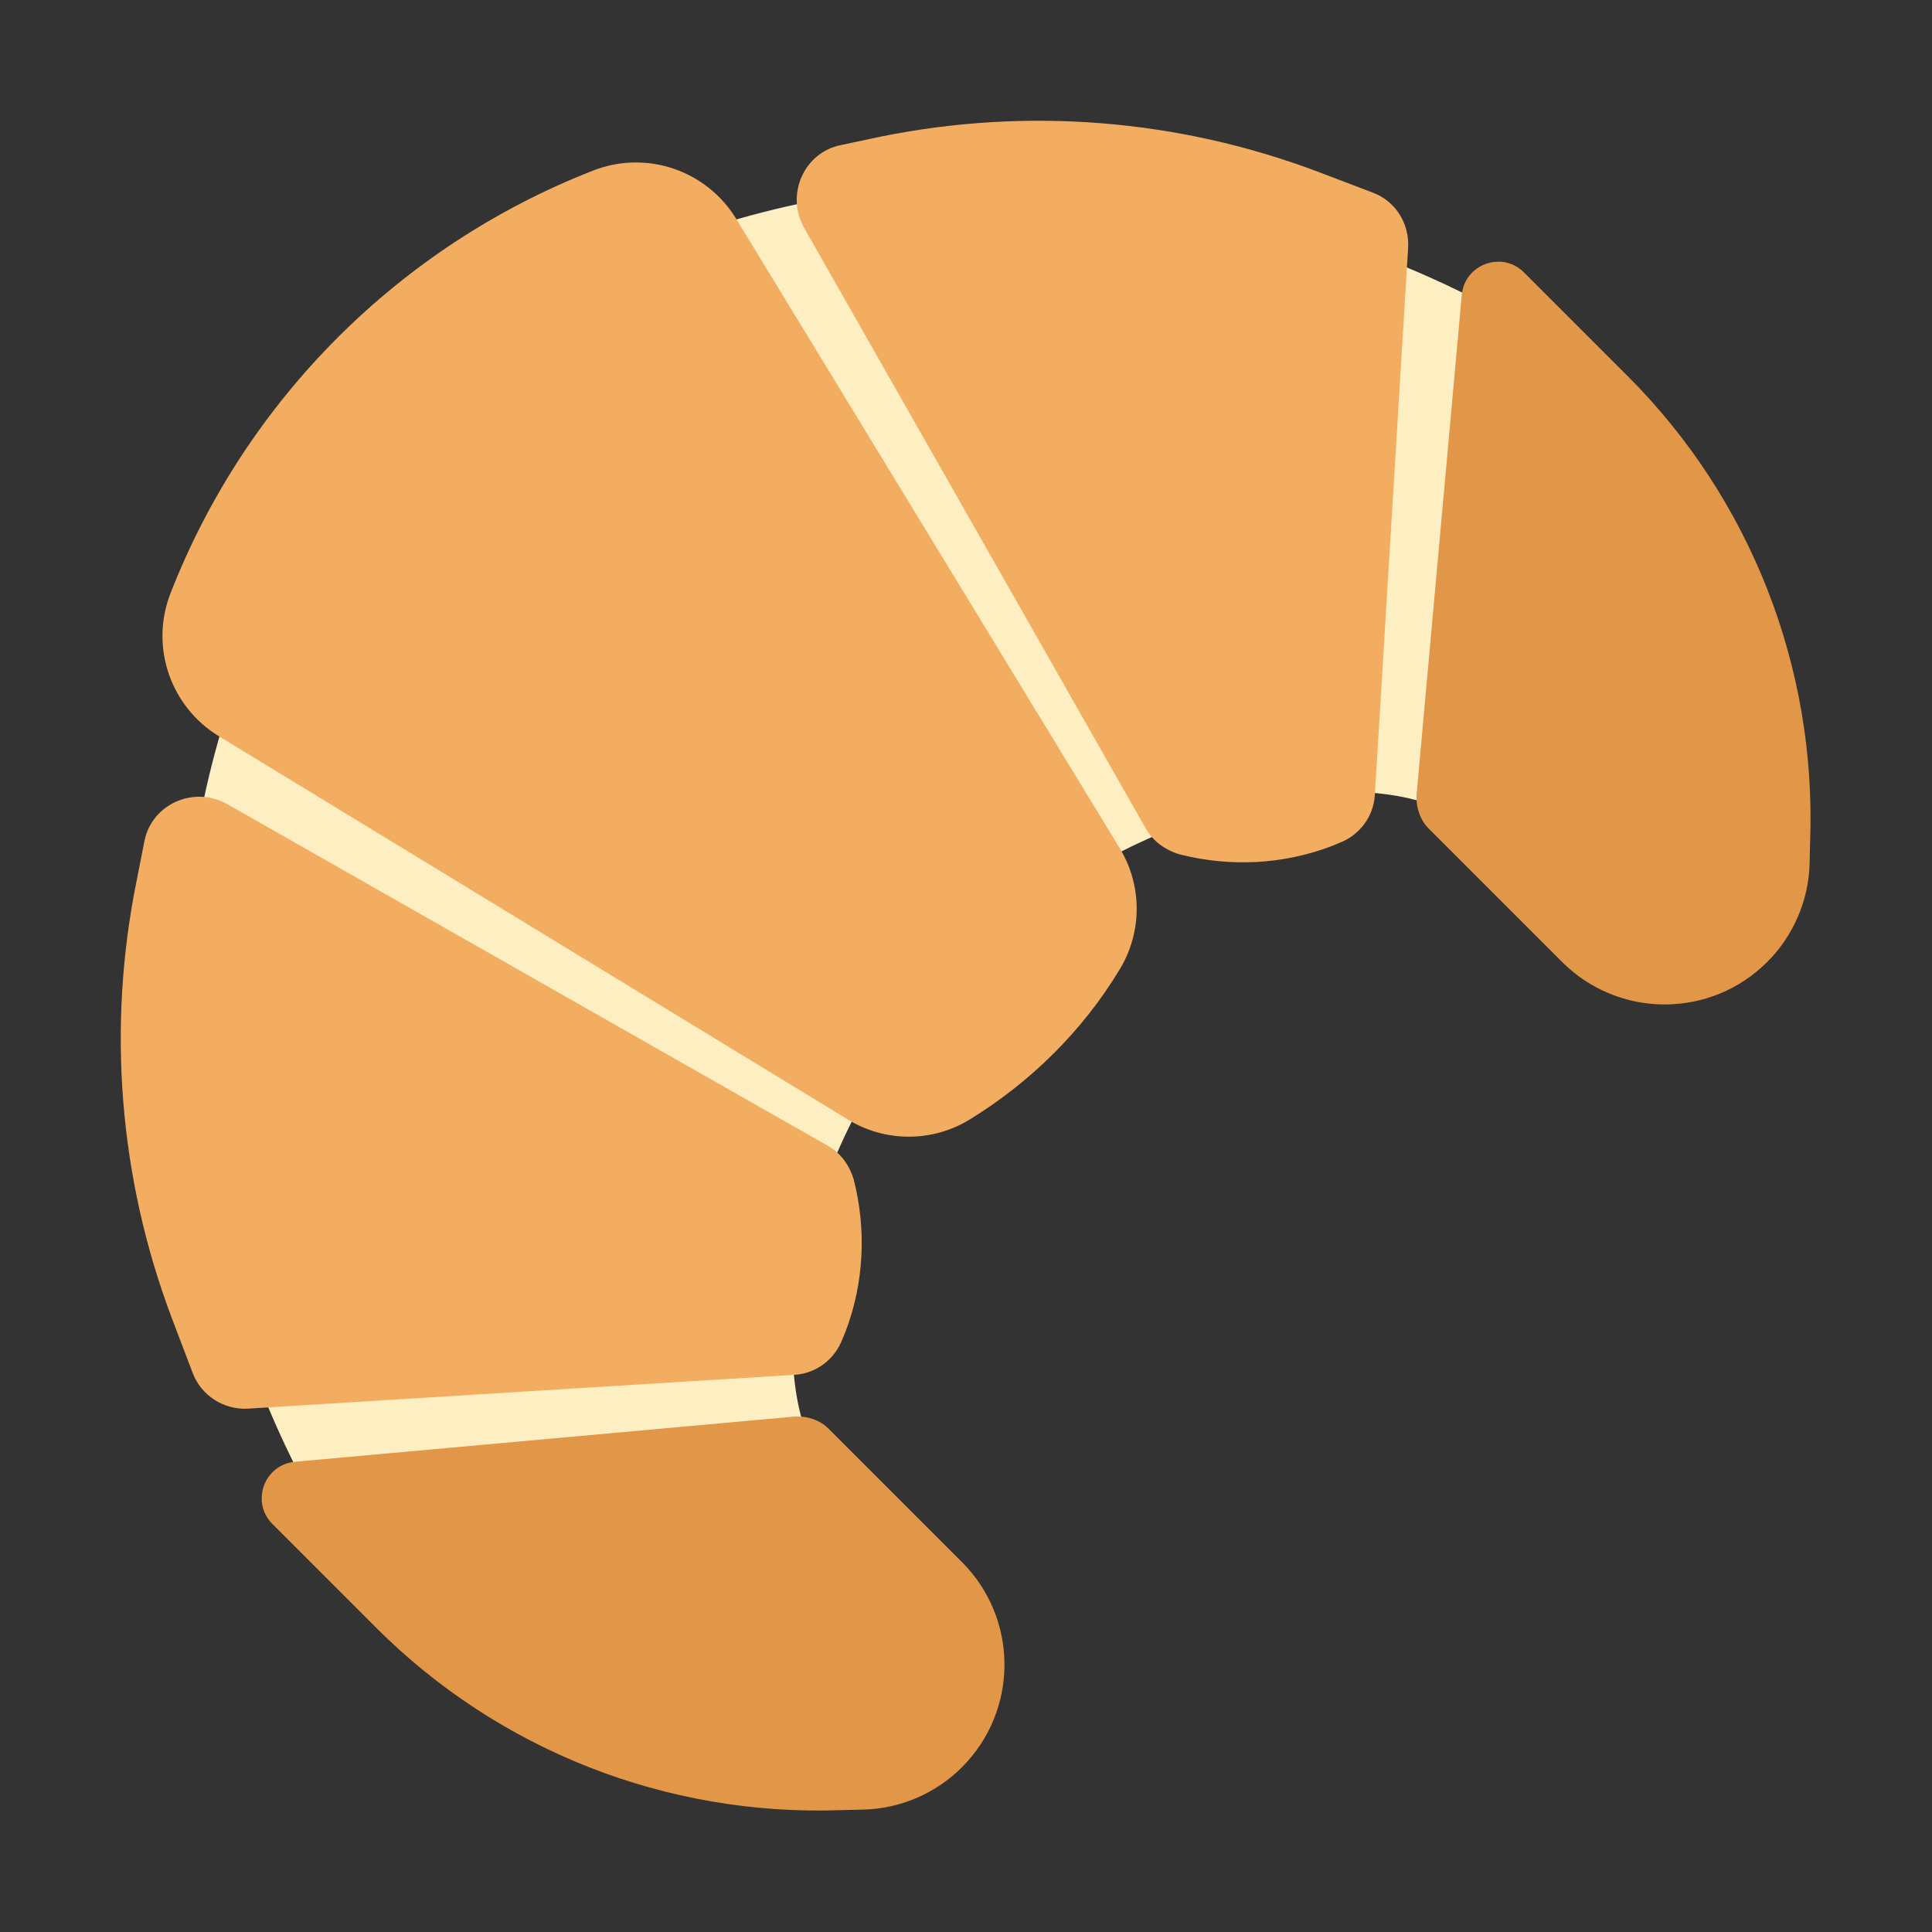
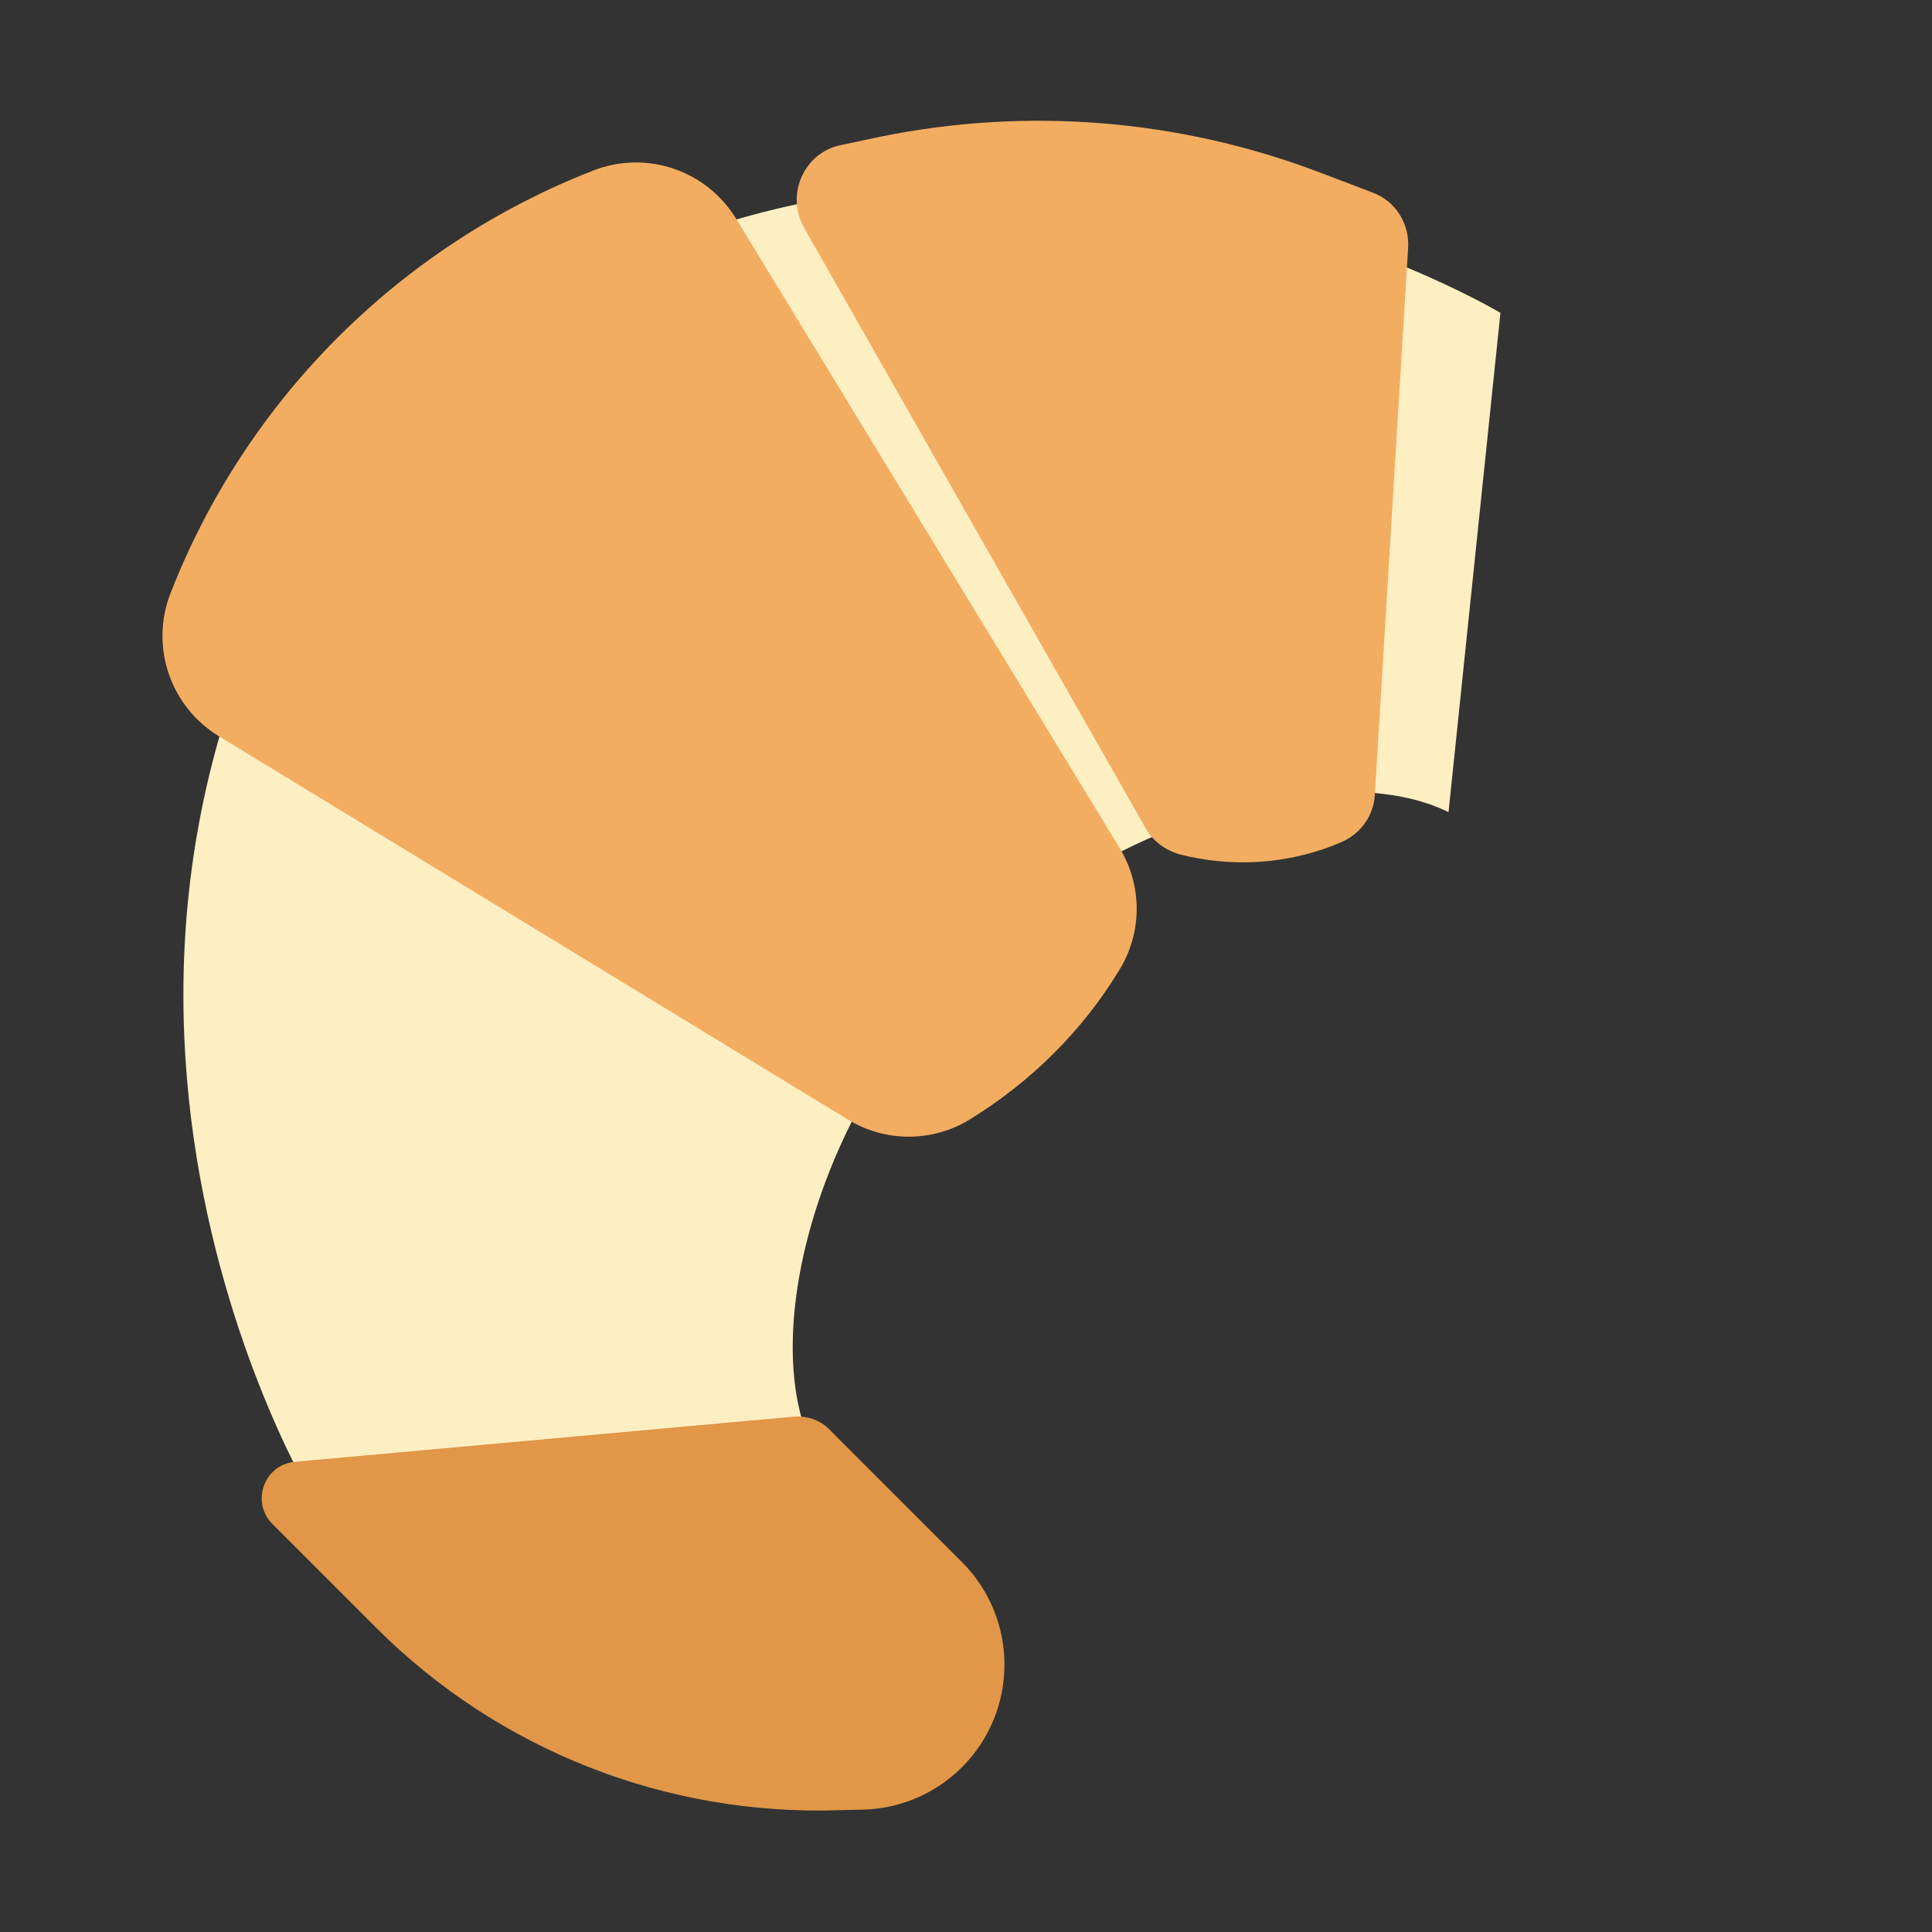
<svg xmlns="http://www.w3.org/2000/svg" width="32" height="32" viewBox="0 0 32 32" fill="none">
  <rect x="0" y="0" width="32" height="32" fill="#333333" stroke="none" />
  <path d="M6.892 6.322L6.322 6.892C-0.338 15.742 5.192 24.842 5.192 24.842L13.462 23.982C12.582 22.192 13.462 18.492 15.982 15.972C18.502 13.452 22.202 12.562 23.992 13.452L24.852 5.182C24.842 5.182 15.742 -0.338 6.892 6.322Z" fill="#FEEFC2" />
-   <path d="M25.872 15.932L23.662 13.722C23.522 13.582 23.452 13.372 23.462 13.172L24.212 4.882C24.262 4.372 24.882 4.152 25.242 4.512L26.962 6.232C28.992 8.262 30.082 11.042 29.982 13.912L29.972 14.322C29.952 14.922 29.702 15.502 29.272 15.932C28.332 16.872 26.812 16.872 25.872 15.932Z" fill="#E19747" />
  <path d="M15.932 25.872L13.722 23.662C13.582 23.522 13.372 23.452 13.172 23.462L4.882 24.212C4.372 24.262 4.152 24.882 4.512 25.242L6.232 26.962C8.262 28.992 11.042 30.082 13.912 29.982L14.322 29.972C14.922 29.952 15.502 29.702 15.932 29.272C16.872 28.332 16.872 26.812 15.932 25.872Z" fill="#E19747" />
  <path d="M22.742 3.192L21.822 2.842C19.512 1.972 17.012 1.772 14.592 2.262L13.932 2.402C13.322 2.522 13.012 3.212 13.312 3.762L18.972 13.712C19.092 13.932 19.302 14.082 19.542 14.152C20.372 14.362 21.252 14.322 22.062 14.012L22.182 13.962C22.522 13.832 22.752 13.522 22.772 13.162L23.322 4.122C23.352 3.702 23.112 3.332 22.742 3.192Z" fill="#F3AD61" />
  <path d="M9.832 2.822C6.622 4.072 4.072 6.622 2.822 9.832C2.482 10.712 2.822 11.702 3.622 12.192L14.042 18.542C14.662 18.922 15.442 18.922 16.062 18.542C17.072 17.922 17.932 17.072 18.542 16.062C18.922 15.442 18.922 14.662 18.542 14.042L12.192 3.622C11.702 2.822 10.712 2.482 9.832 2.822Z" fill="#F3AD61" />
-   <path d="M2.842 21.822L3.192 22.742C3.332 23.112 3.702 23.352 4.102 23.332L13.152 22.772C13.512 22.752 13.822 22.522 13.952 22.182L14.002 22.062C14.312 21.252 14.352 20.372 14.142 19.542C14.072 19.302 13.922 19.092 13.702 18.972L3.752 13.312C3.202 13.012 2.512 13.322 2.392 13.932L2.262 14.592C1.772 17.012 1.972 19.512 2.842 21.822Z" fill="#F3AD61" />
</svg>